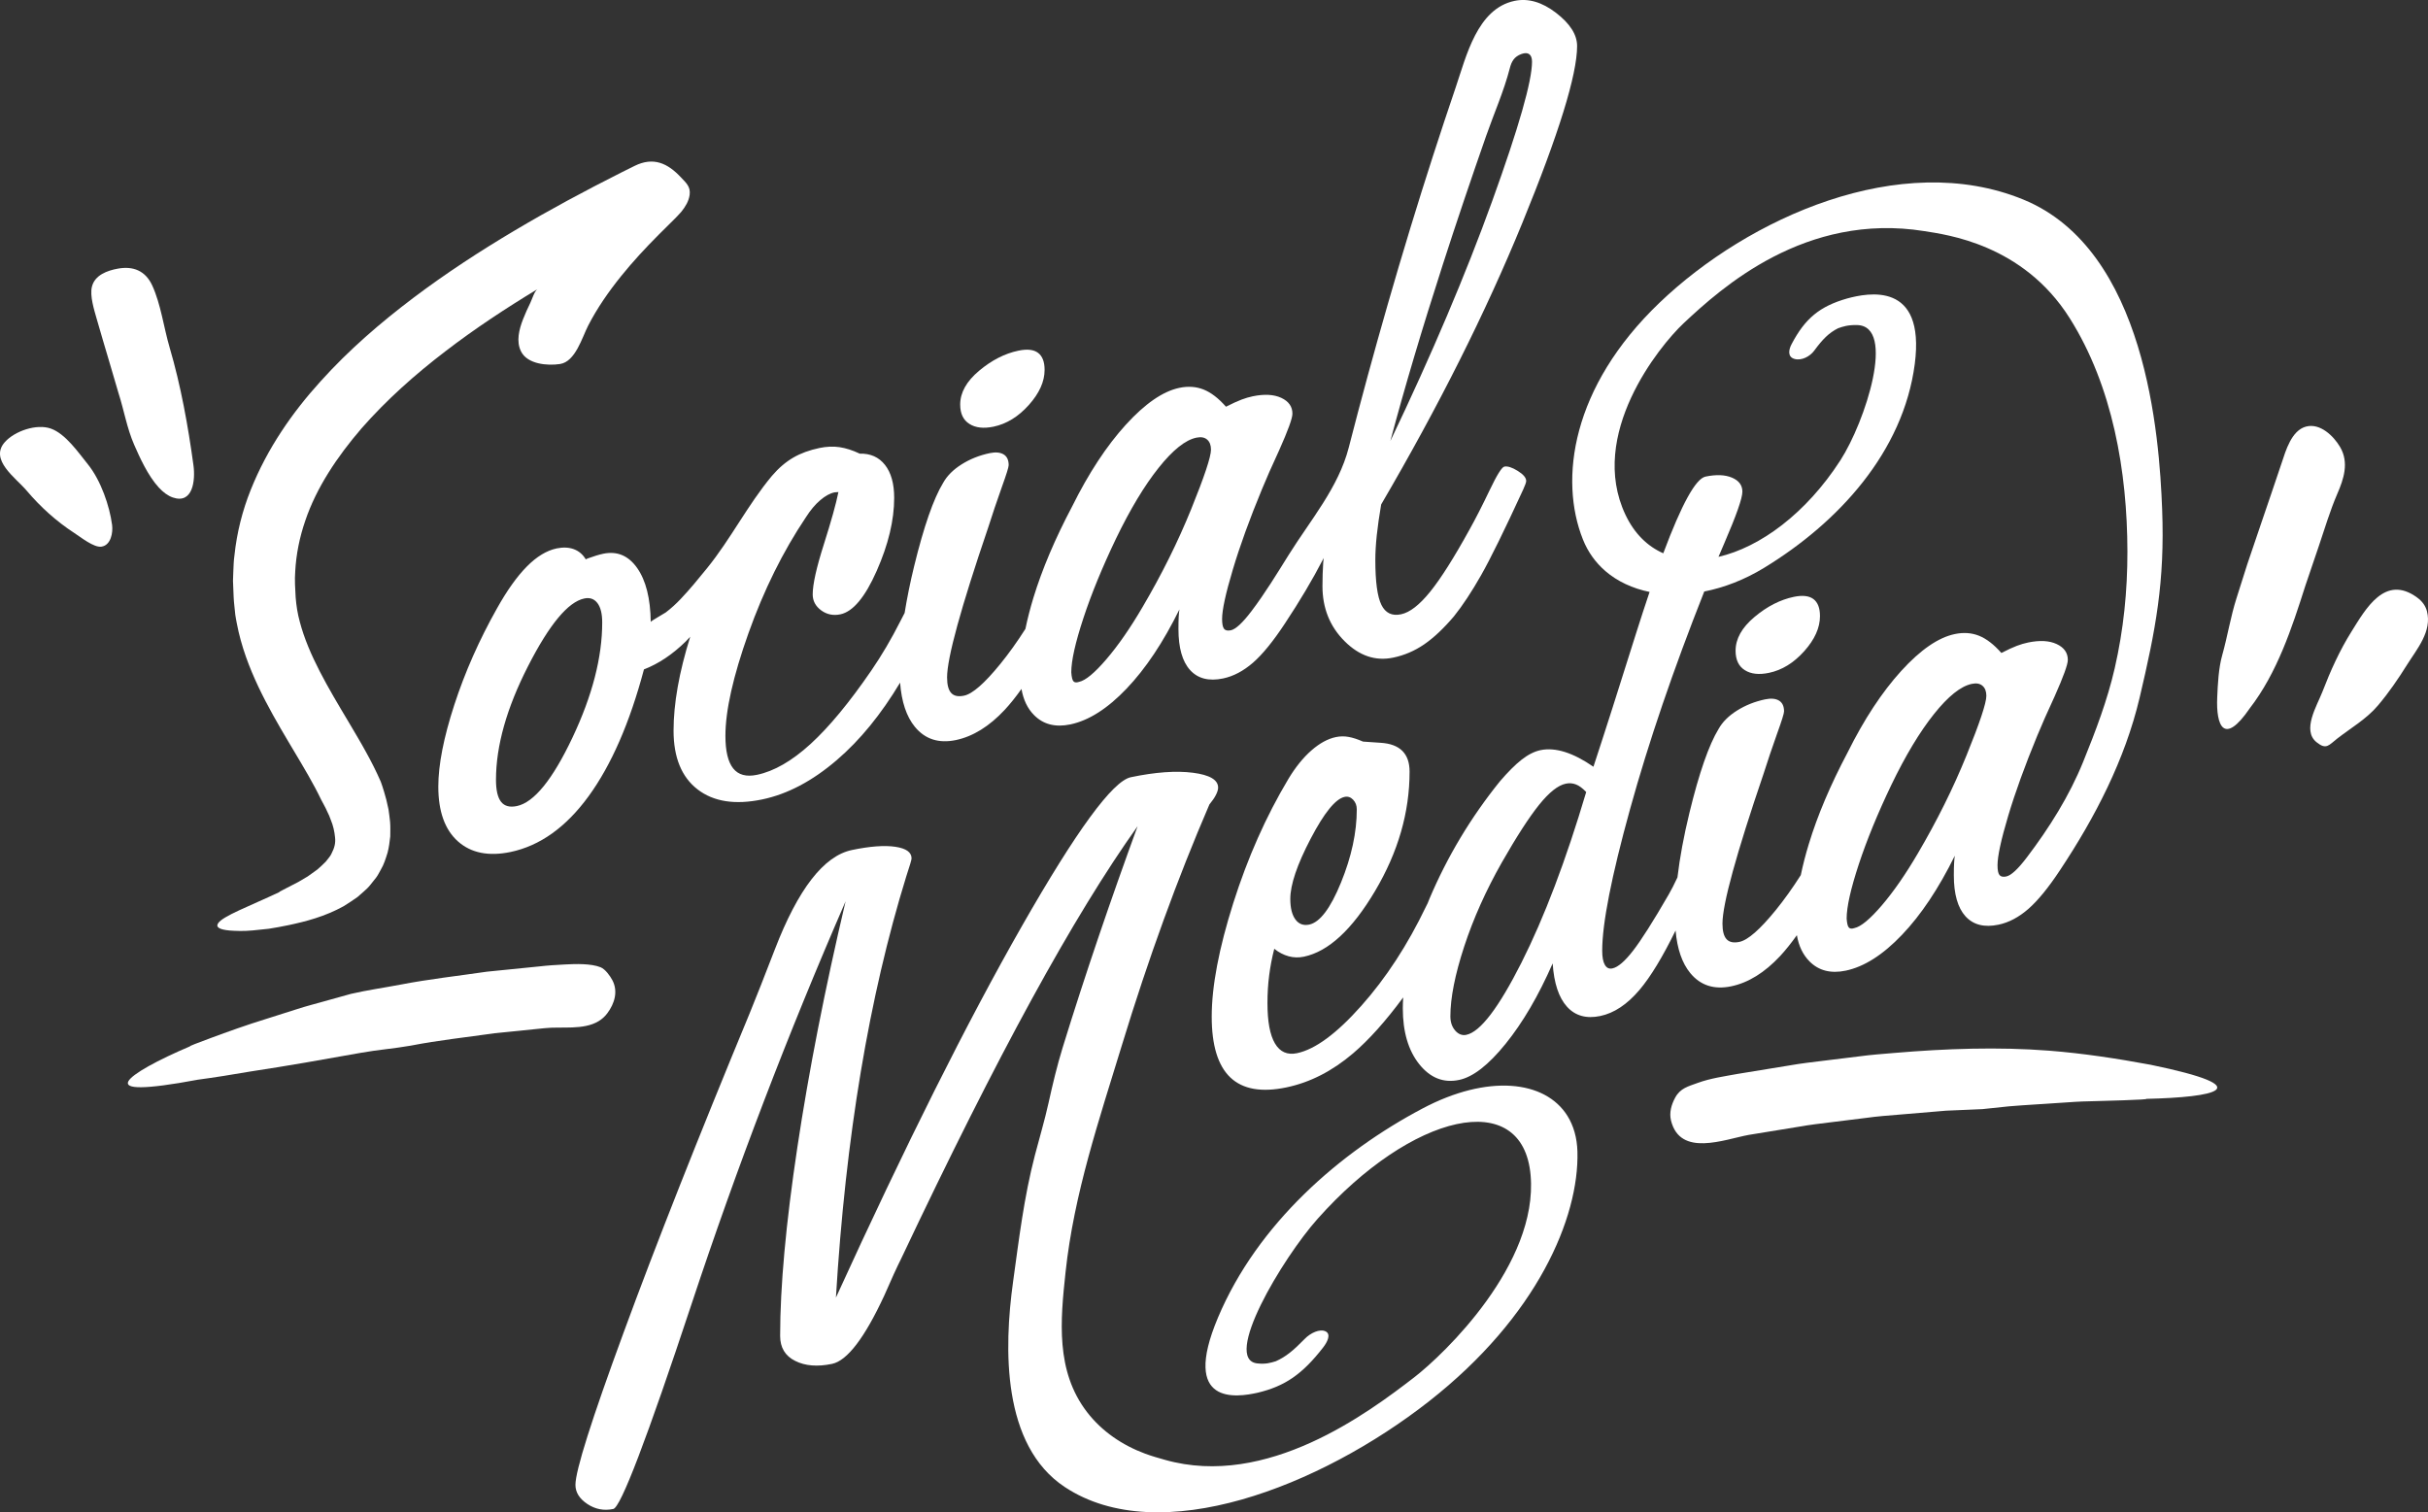
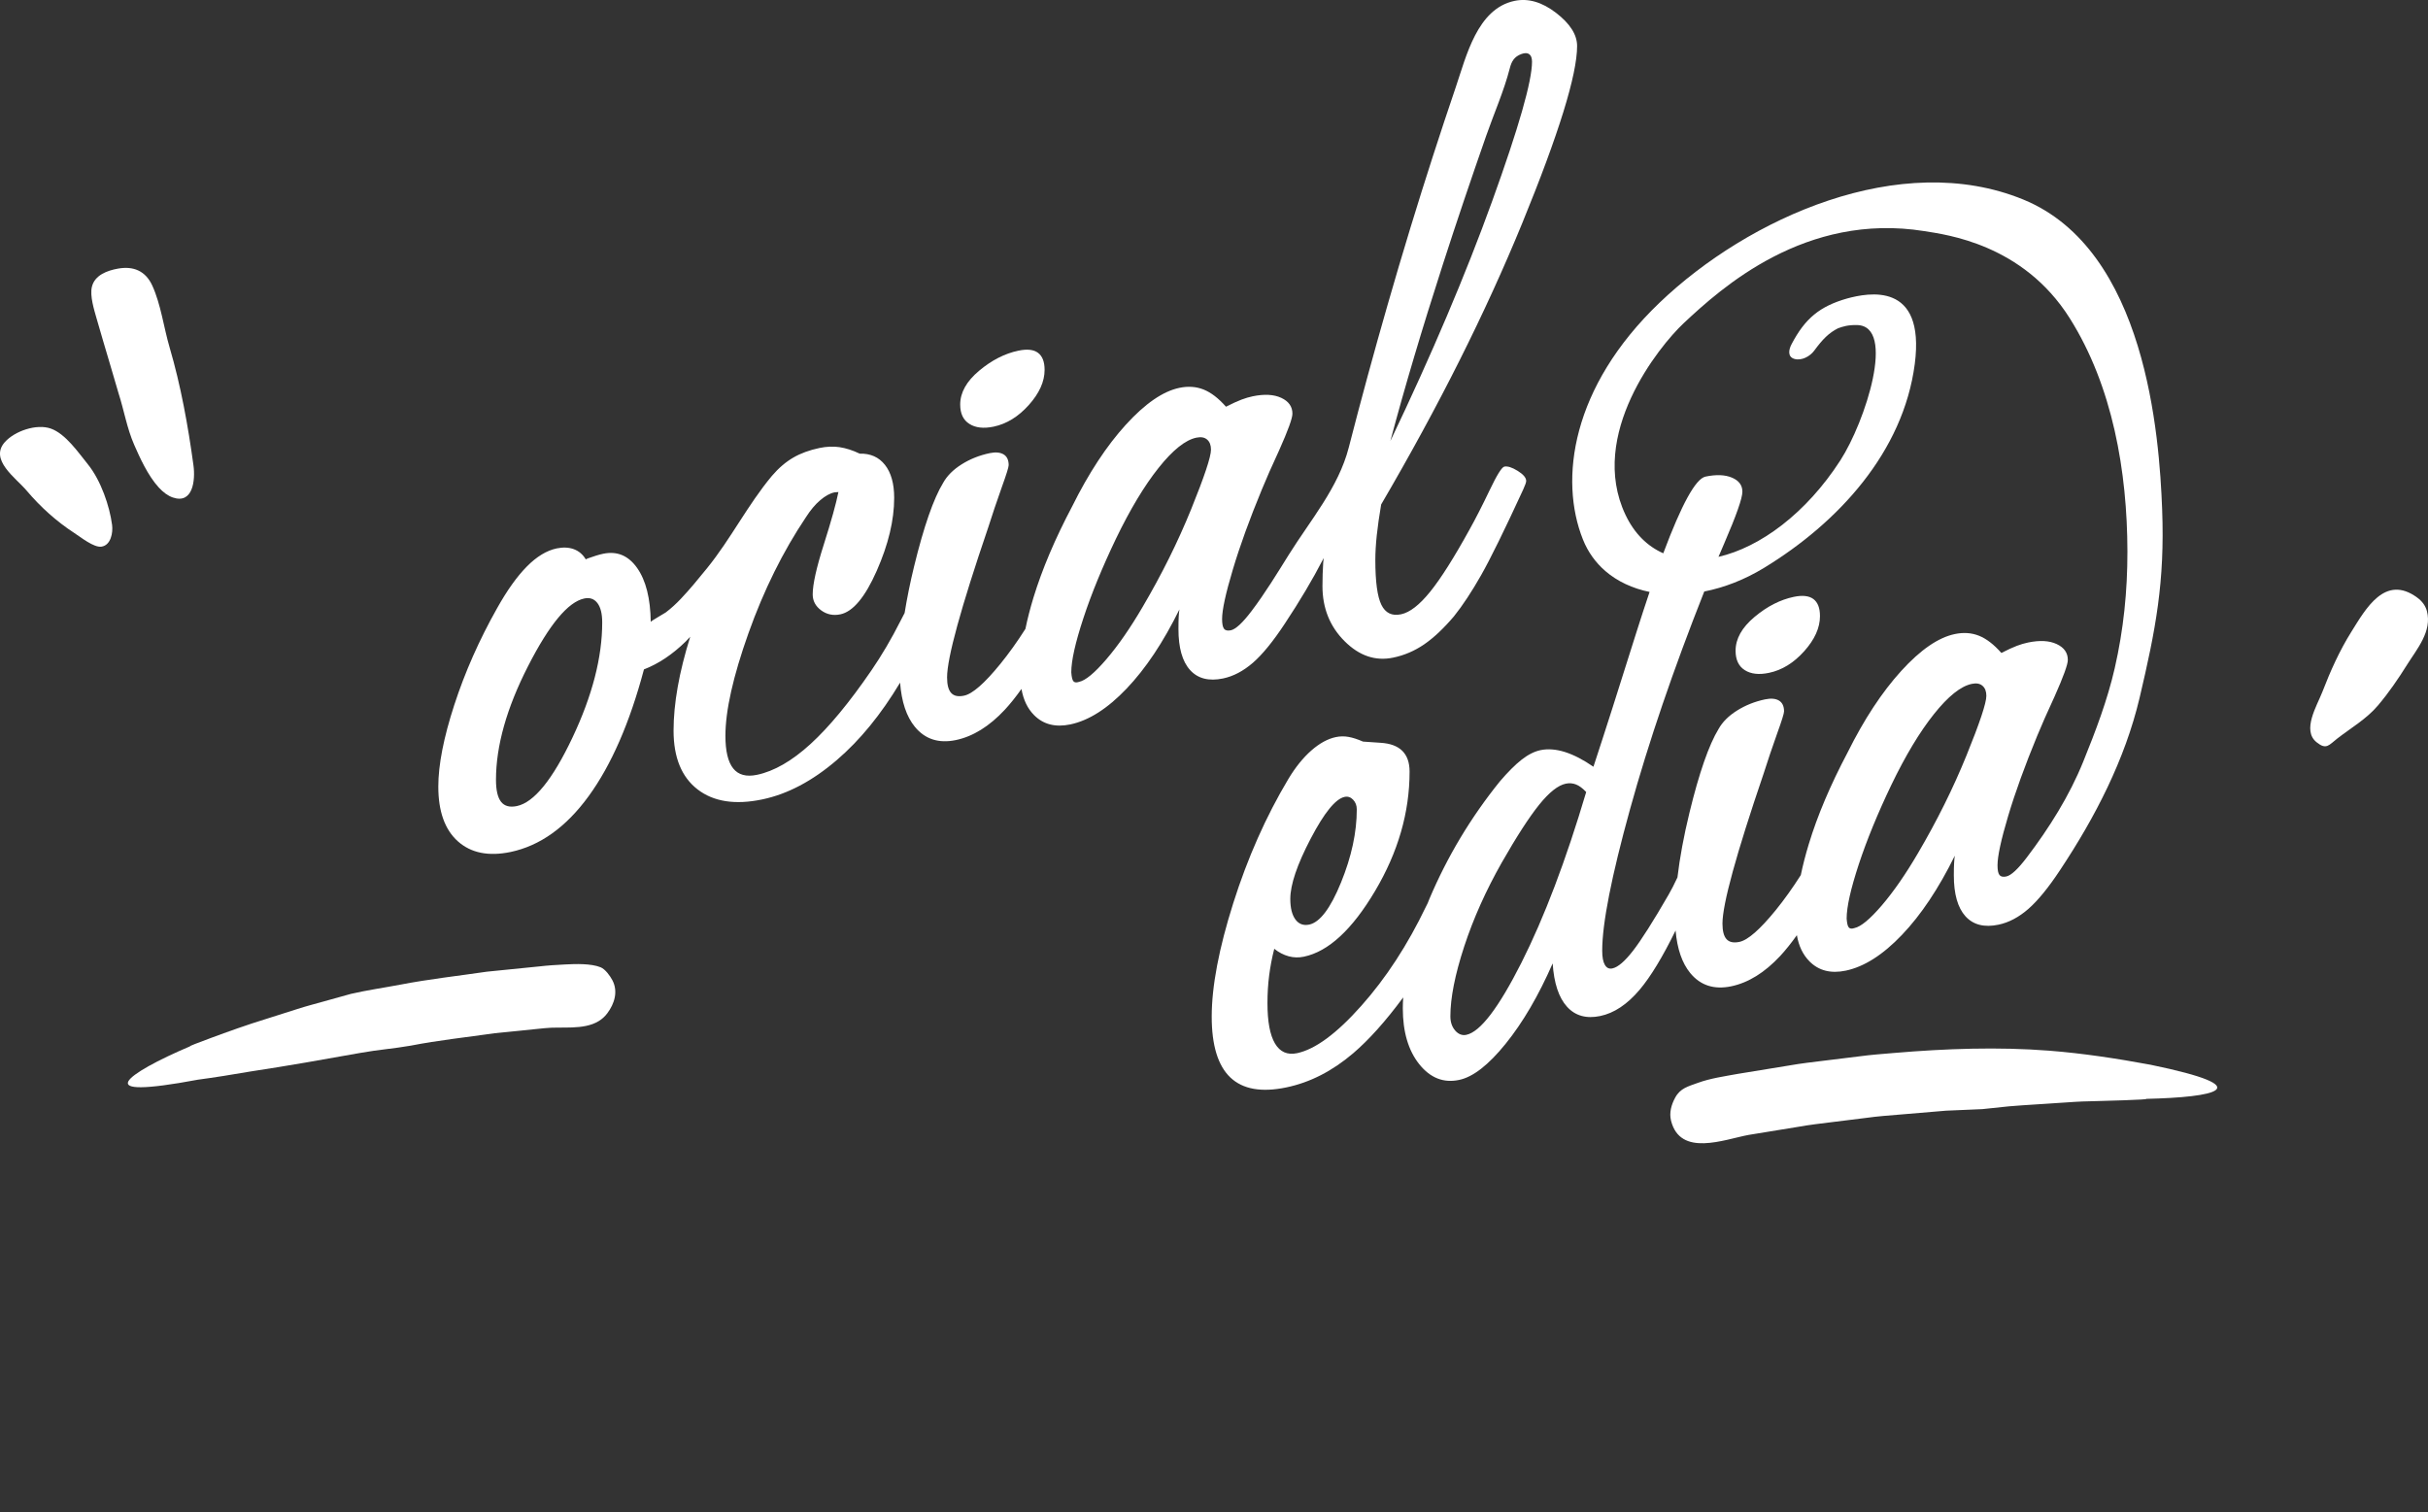
<svg xmlns="http://www.w3.org/2000/svg" version="1.1" id="Calque_1" x="0px" y="0px" width="182.963px" height="113.975px" viewBox="0 0 182.963 113.975" enable-background="new 0 0 182.963 113.975" xml:space="preserve">
  <rect x="0" y="0" width="182.963" height="113.975" fill="#333333" stroke="none" />
  <g>
    <path fill="#FFFFFF" d="M50.168,46.156c-0.113,0.085-1.132,0.65-1.131,0.713c-0.023-1.773-0.365-3.125-1.022-4.061   c-0.659-0.937-1.513-1.294-2.56-1.076c-0.316,0.066-0.707,0.186-1.168,0.354l-0.146,0.068c-0.219-0.368-0.518-0.624-0.896-0.765   c-0.38-0.141-0.812-0.158-1.298-0.059c-0.755,0.16-1.505,0.614-2.248,1.366c-0.744,0.752-1.494,1.805-2.248,3.154   c-1.339,2.376-2.412,4.799-3.217,7.271c-0.803,2.47-1.205,4.523-1.205,6.155c0,1.877,0.493,3.254,1.479,4.133   c0.987,0.877,2.309,1.143,3.966,0.799c2.217-0.465,4.18-1.869,5.885-4.209c1.705-2.344,3.095-5.527,4.166-9.551   c1.098-0.424,2.145-1.124,3.145-2.101c0.115-0.112,0.229-0.242,0.342-0.361c-0.838,2.678-1.256,5.036-1.256,7.077   c0,2.021,0.604,3.497,1.809,4.428c1.207,0.93,2.834,1.182,4.88,0.754c1.901-0.398,3.771-1.384,5.61-2.963   c1.752-1.501,3.341-3.45,4.771-5.836c0.109,1.439,0.477,2.553,1.113,3.328c0.767,0.936,1.796,1.268,3.089,1   c1.291-0.271,2.521-1.032,3.691-2.288c0.402-0.433,0.822-0.958,1.254-1.565c0.143,0.818,0.457,1.481,0.957,1.979   c0.693,0.697,1.602,0.928,2.723,0.694c1.389-0.29,2.803-1.188,4.24-2.696c1.438-1.506,2.764-3.494,3.982-5.969   c-0.023,0.153-0.043,0.341-0.055,0.561c-0.012,0.226-0.018,0.527-0.018,0.919c0,1.413,0.293,2.443,0.877,3.088   c0.586,0.646,1.413,0.856,2.486,0.633c0.777-0.163,1.527-0.558,2.248-1.182c0.719-0.625,1.516-1.604,2.393-2.931   c1.146-1.727,2.107-3.348,2.889-4.862c0.018-0.036,0.033-0.067,0.051-0.103c-0.01,0.124-0.029,0.247-0.037,0.369   c-0.035,0.557-0.055,1.141-0.055,1.75c0,1.656,0.555,3.04,1.664,4.148c1.107,1.107,2.332,1.523,3.672,1.24   c0.83-0.172,1.602-0.503,2.322-0.994c0.719-0.492,1.467-1.195,2.248-2.114c0.658-0.82,1.34-1.854,2.045-3.096   c0.707-1.245,1.768-3.403,3.182-6.477c0.072-0.16,0.127-0.295,0.164-0.4c0.035-0.104,0.055-0.181,0.055-0.23   c0-0.243-0.213-0.496-0.639-0.761c-0.428-0.265-0.764-0.371-1.008-0.322c-0.193,0.042-0.564,0.637-1.113,1.789   c-0.549,1.15-1.055,2.139-1.516,2.965c-1.17,2.122-2.156,3.682-2.961,4.677c-0.805,0.996-1.535,1.562-2.195,1.699   c-0.682,0.144-1.174-0.093-1.479-0.713c-0.305-0.619-0.457-1.745-0.457-3.378c0-0.561,0.037-1.183,0.109-1.867   c0.074-0.687,0.184-1.459,0.33-2.317c4.336-7.412,7.881-14.482,10.635-21.209c2.754-6.728,4.131-11.177,4.131-13.345   c0-0.853-0.531-1.685-1.59-2.5c-1.059-0.814-2.102-1.115-3.125-0.9c-2.816,0.591-3.637,4.181-4.428,6.502   c-1.189,3.498-2.322,7.014-3.402,10.547c-0.307,1.003-0.607,2.007-0.906,3.013c-0.281,0.948-0.557,1.898-0.83,2.849   c-1.027,3.569-2.002,7.152-2.926,10.749c-0.777,3.021-2.881,5.458-4.516,8.075c-0.9,1.439-1.789,2.907-2.818,4.261   c-0.67,0.882-1.188,1.361-1.553,1.438c-0.244,0.05-0.414,0.014-0.512-0.114c-0.098-0.126-0.146-0.37-0.146-0.736   c0-0.682,0.268-1.919,0.805-3.713c0.535-1.793,1.266-3.812,2.193-6.051c0.314-0.772,0.754-1.765,1.314-2.979   c0.658-1.478,0.988-2.386,0.988-2.729c0-0.535-0.281-0.934-0.842-1.195c-0.561-0.26-1.277-0.298-2.154-0.116   c-0.27,0.056-0.549,0.139-0.842,0.249c-0.293,0.111-0.684,0.288-1.17,0.535c-0.561-0.636-1.121-1.068-1.681-1.293   c-0.561-0.223-1.17-0.267-1.828-0.129c-1.242,0.26-2.588,1.188-4.037,2.779c-1.451,1.596-2.797,3.644-4.039,6.145   c-1.291,2.438-2.266,4.738-2.926,6.896c-0.246,0.812-0.447,1.594-0.602,2.346c-0.623,0.978-1.252,1.856-1.883,2.633   c-1.193,1.468-2.107,2.27-2.74,2.399c-0.439,0.094-0.762,0.025-0.969-0.2c-0.207-0.224-0.311-0.616-0.311-1.177   c0-1.461,1.035-5.235,3.107-11.321l0.475-1.451c0.146-0.422,0.328-0.945,0.547-1.577c0.342-0.949,0.512-1.495,0.512-1.643   c0-0.389-0.127-0.661-0.383-0.815c-0.256-0.151-0.602-0.184-1.043-0.093c-0.779,0.164-1.486,0.446-2.119,0.845   c-0.635,0.4-1.096,0.863-1.389,1.389c-0.73,1.198-1.461,3.301-2.193,6.303c-0.301,1.236-0.535,2.402-0.713,3.506   c-0.098,0.186-0.199,0.383-0.311,0.603c-0.682,1.349-1.414,2.593-2.193,3.729c-1.656,2.417-3.186,4.266-4.586,5.545   c-1.402,1.279-2.748,2.055-4.039,2.324c-0.805,0.167-1.402,0.005-1.791-0.485c-0.391-0.49-0.584-1.31-0.584-2.455   c0-1.9,0.578-4.477,1.734-7.727c1.158-3.252,2.602-6.167,4.332-8.746c0.341-0.534,0.699-0.963,1.078-1.284   c0.378-0.322,0.736-0.521,1.078-0.591l0.293-0.024c-0.172,0.864-0.538,2.178-1.097,3.938c-0.562,1.764-0.841,3.022-0.841,3.777   c0,0.488,0.213,0.888,0.639,1.202c0.427,0.312,0.908,0.412,1.445,0.299c0.949-0.199,1.863-1.289,2.74-3.277   c0.877-1.986,1.316-3.818,1.316-5.501c0-1.071-0.232-1.9-0.695-2.486s-1.096-0.866-1.9-0.845c-0.536-0.255-1.041-0.417-1.518-0.488   c-0.475-0.071-0.98-0.051-1.516,0.061c-0.756,0.159-1.414,0.398-1.975,0.724s-1.098,0.782-1.607,1.376   c-1.83,2.191-3.099,4.754-4.896,6.967c-0.632,0.778-1.273,1.567-1.974,2.304C50.953,45.5,50.575,45.848,50.168,46.156z    M43.134,55.597c-1.498,3.162-2.895,4.88-4.186,5.15c-0.536,0.111-0.932,0.006-1.188-0.318c-0.256-0.326-0.385-0.877-0.385-1.658   c0-2.558,0.805-5.412,2.414-8.562c1.607-3.149,3.021-4.852,4.24-5.105c0.412-0.088,0.742,0.024,0.986,0.34   c0.243,0.315,0.365,0.802,0.365,1.46C45.382,49.534,44.632,52.431,43.134,55.597z M108.721,19.946   c1.047-3.25,2.143-6.485,3.27-9.709c0.586-1.679,1.336-3.366,1.779-5.087c0.131-0.512,0.328-0.879,0.879-1.08   c0.506-0.184,0.797,0.027,0.797,0.581c0,1.464-1,4.961-2.998,10.496c-2,5.535-4.557,11.564-7.676,18.088   C105.844,29.209,107.161,24.78,108.721,19.946z M81.64,46.584c0.607-1.844,1.426-3.836,2.449-5.975   c1.072-2.22,2.145-4.007,3.217-5.35c1.07-1.346,2.023-2.105,2.85-2.276c0.342-0.072,0.609-0.025,0.805,0.143   c0.195,0.166,0.293,0.419,0.293,0.761c0,0.536-0.5,2.036-1.498,4.499c-1,2.462-2.219,4.916-3.656,7.359   c-0.926,1.583-1.834,2.893-2.723,3.931c-0.891,1.04-1.578,1.61-2.064,1.711c-0.195,0.066-0.336,0.054-0.42-0.04   c-0.086-0.091-0.141-0.317-0.166-0.678C80.726,49.792,81.032,48.432,81.64,46.584z" />
    <path fill="#FFFFFF" d="M73.052,31.948c0.461,0.295,1.072,0.362,1.826,0.205c0.975-0.206,1.859-0.748,2.65-1.632   s1.188-1.765,1.188-2.644c0-0.608-0.164-1.037-0.494-1.286c-0.328-0.247-0.82-0.302-1.479-0.163   c-1.023,0.212-2.012,0.717-2.961,1.512c-0.949,0.798-1.426,1.645-1.426,2.547C72.356,31.169,72.587,31.657,73.052,31.948z" />
    <path fill="#FFFFFF" d="M131.481,50.505c0.461,0.294,1.07,0.361,1.826,0.202c0.975-0.204,1.857-0.746,2.65-1.63   c0.791-0.884,1.188-1.765,1.188-2.644c0-0.608-0.164-1.037-0.492-1.285c-0.33-0.247-0.822-0.304-1.48-0.167   c-1.023,0.214-2.012,0.718-2.961,1.515c-0.951,0.797-1.426,1.644-1.426,2.547C130.786,49.724,131.016,50.212,131.481,50.505z" />
    <path fill="#FFFFFF" d="M127.368,73.331c0.768,0.936,1.797,1.268,3.09,1c1.291-0.271,2.521-1.033,3.691-2.287   c0.402-0.434,0.822-0.961,1.256-1.566c0.139,0.818,0.457,1.479,0.955,1.979c0.695,0.699,1.604,0.928,2.723,0.695   c1.389-0.291,2.803-1.189,4.24-2.697c1.438-1.504,2.764-3.494,3.984-5.967c-0.025,0.15-0.043,0.34-0.055,0.559   c-0.014,0.223-0.02,0.531-0.02,0.92c0,1.414,0.293,2.441,0.877,3.088c0.586,0.645,1.414,0.857,2.486,0.633   c0.779-0.162,1.529-0.559,2.248-1.184c0.717-0.625,1.516-1.602,2.393-2.93c2.645-3.982,4.891-8.321,5.996-12.992   c1.209-5.134,1.906-8.712,1.697-14.209c-0.211-5.502-1.205-19.545-10.467-23.336c-9.26-3.791-20.732,1.395-27.395,7.765   c-6.668,6.376-7.582,13.345-5.787,17.85c0.379,0.954,0.961,1.752,1.695,2.387c0.908,0.782,2.051,1.31,3.33,1.572   c-0.324,0.961-0.66,1.991-1.014,3.108c-1.293,4.12-2.363,7.477-3.217,10.066c-0.756-0.525-1.469-0.894-2.139-1.108   c-0.67-0.211-1.285-0.259-1.846-0.144c-0.463,0.098-0.939,0.338-1.426,0.718c-0.488,0.382-1.035,0.931-1.645,1.643   c-2.193,2.721-3.959,5.67-5.299,8.836c-0.049,0.111-0.09,0.219-0.133,0.332c-0.047,0.094-0.088,0.178-0.125,0.25   c-1.389,2.898-3.014,5.396-4.879,7.49c-1.863,2.096-3.479,3.283-4.844,3.57c-0.73,0.152-1.283-0.092-1.662-0.732   c-0.379-0.639-0.566-1.652-0.566-3.043c0-0.73,0.043-1.43,0.129-2.092c0.084-0.662,0.211-1.328,0.383-2   c0.342,0.273,0.701,0.457,1.078,0.562c0.379,0.104,0.762,0.115,1.152,0.033c1.852-0.385,3.643-2.041,5.371-4.959   c1.73-2.92,2.596-5.916,2.596-8.987c0-1.363-0.73-2.089-2.193-2.175c-0.535-0.032-0.973-0.062-1.316-0.09   c-0.412-0.18-0.779-0.299-1.096-0.354c-0.316-0.057-0.633-0.052-0.951,0.015c-0.607,0.127-1.223,0.463-1.844,1.007   c-0.621,0.545-1.201,1.263-1.736,2.153c-1.682,2.813-3.064,5.926-4.148,9.344c-1.084,3.422-1.626,6.275-1.626,8.566   c0,2.166,0.47,3.695,1.406,4.584c0.939,0.889,2.346,1.139,4.223,0.746c1.779-0.371,3.453-1.227,5.025-2.566   c1.191-1.016,2.451-2.422,3.775-4.215c-0.018,0.279-0.029,0.551-0.029,0.818c0,1.779,0.416,3.184,1.242,4.219   c0.83,1.033,1.828,1.428,2.998,1.182c1.047-0.217,2.217-1.125,3.508-2.725c1.293-1.598,2.475-3.617,3.545-6.057   c0.098,1.49,0.459,2.578,1.08,3.264s1.455,0.92,2.504,0.701c1.047-0.219,2.033-0.875,2.961-1.971   c0.836-0.986,1.742-2.482,2.717-4.473C126.385,71.506,126.75,72.577,127.368,73.331z M98.768,63.202   c1.023-1.955,1.875-3.004,2.559-3.146c0.242-0.051,0.455,0.021,0.639,0.213c0.184,0.195,0.275,0.436,0.275,0.729   c0,1.73-0.396,3.568-1.189,5.512c-0.791,1.945-1.59,3-2.395,3.17c-0.438,0.09-0.785-0.039-1.041-0.387   c-0.256-0.35-0.385-0.865-0.385-1.547C97.231,66.674,97.743,65.159,98.768,63.202z M114.649,72.551   c-1.719,3.404-3.102,5.215-4.15,5.436c-0.314,0.066-0.596-0.041-0.84-0.318c-0.242-0.279-0.365-0.637-0.365-1.076   c0-1.387,0.348-3.141,1.041-5.26c0.695-2.119,1.641-4.229,2.834-6.332c1.121-1.965,2.059-3.412,2.812-4.35   c0.756-0.939,1.426-1.47,2.012-1.592c0.268-0.055,0.525-0.035,0.768,0.061c0.244,0.095,0.5,0.284,0.768,0.571   C117.993,64.86,116.366,69.145,114.649,72.551z M148.184,56.938c-1,2.462-2.219,4.916-3.656,7.363   c-0.926,1.58-1.832,2.891-2.723,3.932c-0.889,1.035-1.578,1.609-2.064,1.709c-0.195,0.066-0.336,0.053-0.42-0.041   c-0.086-0.09-0.141-0.316-0.166-0.676c0-0.879,0.307-2.24,0.914-4.086c0.609-1.844,1.426-3.836,2.449-5.975   c1.07-2.221,2.145-4.006,3.217-5.35s2.023-2.104,2.852-2.275c0.34-0.072,0.607-0.026,0.803,0.143   c0.195,0.166,0.293,0.419,0.293,0.76C149.682,52.979,149.184,54.477,148.184,56.938z M123.055,71.655   c-0.621,0.799-1.139,1.242-1.555,1.328c-0.242,0.053-0.432-0.037-0.564-0.266c-0.135-0.229-0.201-0.584-0.201-1.072   c0-2.047,0.699-5.605,2.1-10.672c1.398-5.053,3.262-10.517,5.59-16.395c1.488-0.293,3.023-0.877,4.51-1.785   c5.584-3.403,10.488-8.721,11.354-15.367c0.809-6.263-3.547-5.35-5.094-4.933c-2.068,0.591-3.176,1.508-4.188,3.441   c-0.217,0.405-0.326,0.956,0.211,1.114c0.541,0.157,1.176-0.191,1.49-0.618c0.646-0.875,1.098-1.334,1.797-1.69   c0.387-0.135,0.727-0.255,1.428-0.243c2.982,0.056,0.621,7.303-1.256,10.203c-2.568,3.979-6.033,6.542-9.18,7.266   c0.141-0.332,0.291-0.681,0.447-1.046c0.902-2.088,1.354-3.377,1.354-3.866c0-0.485-0.264-0.838-0.787-1.058   c-0.523-0.221-1.188-0.245-1.99-0.078c-0.742,0.154-1.803,2.084-3.184,5.78c-1.182-0.522-2.172-1.472-2.85-2.903   c-2.85-6.029,2.529-12.692,4.379-14.43c2.836-2.657,9.164-8.389,18.158-6.945c1.627,0.265,7.41,0.965,10.936,6.554   c3.246,5.146,4.342,11.587,4.352,17.583c0.004,2.999-0.291,5.893-0.957,8.806c-0.555,2.417-1.436,4.727-2.371,7.035   c-1.041,2.576-2.561,4.994-4.248,7.216c-0.67,0.883-1.188,1.365-1.555,1.441c-0.242,0.051-0.414,0.012-0.512-0.113   c-0.098-0.127-0.145-0.371-0.145-0.736c0-0.684,0.268-1.922,0.803-3.715c0.535-1.791,1.268-3.81,2.193-6.05   c0.316-0.772,0.756-1.765,1.316-2.979c0.658-1.479,0.986-2.386,0.986-2.728c0-0.536-0.281-0.936-0.842-1.196   c-0.561-0.26-1.279-0.298-2.156-0.115c-0.268,0.055-0.549,0.139-0.84,0.248c-0.293,0.11-0.682,0.289-1.17,0.538   c-0.562-0.638-1.121-1.07-1.682-1.296c-0.561-0.224-1.17-0.267-1.826-0.128c-1.244,0.259-2.59,1.187-4.039,2.779   c-1.449,1.596-2.797,3.643-4.039,6.143c-1.291,2.44-2.268,4.739-2.924,6.899c-0.248,0.811-0.447,1.592-0.604,2.344   c-0.623,0.977-1.252,1.857-1.883,2.635c-1.193,1.467-2.107,2.266-2.74,2.398c-0.439,0.092-0.762,0.025-0.969-0.199   s-0.311-0.617-0.311-1.178c0-1.463,1.035-5.236,3.107-11.321l0.475-1.452c0.146-0.422,0.328-0.946,0.547-1.577   c0.344-0.948,0.512-1.496,0.512-1.642c0-0.39-0.127-0.661-0.383-0.817c-0.256-0.151-0.604-0.182-1.041-0.091   c-0.781,0.164-1.486,0.446-2.121,0.845c-0.635,0.399-1.096,0.861-1.389,1.386c-0.73,1.2-1.463,3.303-2.193,6.306   c-0.43,1.764-0.729,3.389-0.906,4.881c-0.238,0.512-0.461,0.947-0.664,1.297C124.573,69.444,123.676,70.854,123.055,71.655z" />
-     <path fill="#FFFFFF" d="M107.19,83.542c-6.197,3.275-12.418,8.662-15.41,15.758c-2.817,6.684,1.439,6.006,2.982,5.662   c2.072-0.492,3.383-1.402,4.943-3.412c0.33-0.424,0.613-1.01,0.18-1.217c-0.441-0.205-1.133,0.125-1.559,0.562   c-0.879,0.9-1.439,1.361-2.193,1.695c-0.395,0.117-0.744,0.229-1.375,0.162c-2.689-0.266,1.865-7.908,4.529-10.896   c7.084-7.963,15.469-9.971,16.053-3.287c0.582,6.689-6.514,13.49-8.771,15.232c-3.455,2.664-11.105,8.396-18.784,6.217   c-0.499-0.141-0.997-0.281-1.484-0.461c-1.714-0.635-3.262-1.676-4.383-3.133c-2.385-3.098-2.01-6.922-1.622-10.551   c0.633-5.914,2.531-11.486,4.259-17.148c1.975-6.469,4.168-12.5,6.58-18.098c0.219-0.266,0.383-0.504,0.493-0.723   c0.111-0.219,0.164-0.4,0.164-0.549c0-0.583-0.633-0.956-1.901-1.119c-1.268-0.161-2.826-0.05-4.678,0.338   c-1.365,0.285-4.1,4.023-8.205,11.216c-4.107,7.195-8.779,16.525-14.017,28.002c0.73-12.092,2.497-22.672,5.299-31.736   c0.269-0.811,0.402-1.266,0.402-1.363c0-0.465-0.408-0.756-1.225-0.877c-0.816-0.121-1.906-0.041-3.271,0.244   c-2.119,0.443-4.057,2.941-5.811,7.5c-0.756,1.961-1.389,3.568-1.9,4.82c-3.899,9.416-7.062,17.422-9.484,24.021   c-2.426,6.598-3.638,10.432-3.638,11.504c0,0.562,0.3,1.041,0.896,1.439c0.598,0.398,1.249,0.525,1.955,0.377   c0.561-0.115,2.534-5.285,5.92-15.508c3.388-10.223,7.251-20.32,11.588-30.291c-1.56,6.611-2.773,12.795-3.637,18.543   c-0.864,5.746-1.297,10.486-1.297,14.213c0,0.877,0.378,1.508,1.133,1.883c0.754,0.381,1.682,0.453,2.777,0.225   c1.146-0.24,2.461-1.963,3.947-5.172c0.512-1.18,0.938-2.109,1.279-2.791c3.63-7.678,6.902-14.18,9.814-19.502   c2.912-5.324,5.574-9.676,7.986-13.055c-2.014,5.52-3.922,11.082-5.65,16.693c-0.424,1.377-0.755,2.779-1.066,4.184   c-0.295,1.33-0.679,2.6-1.022,3.918c-0.823,3.162-1.201,6.328-1.647,9.553c-0.689,4.975-0.857,12.307,3.902,15.455   c7.143,4.723,19.28-0.064,27.442-6.461c8.168-6.402,11.314-13.842,11.186-18.814c-0.029-1.055-0.293-1.953-0.748-2.689   C116.428,81.381,112.075,80.954,107.19,83.542z" />
-     <path fill="#FFFFFF" d="M17.33,70.129c0.415,0.027,0.98,0.061,1.705-0.008c0.365-0.033,0.771-0.074,1.223-0.127   c0.451-0.064,0.945-0.166,1.49-0.273c1.287-0.273,2.729-0.641,4.15-1.428c0.35-0.227,0.703-0.441,1.045-0.693   c0.166-0.145,0.331-0.293,0.496-0.436c0.164-0.145,0.326-0.293,0.469-0.479c0.143-0.184,0.287-0.359,0.428-0.537   c0.14-0.18,0.24-0.398,0.356-0.598c0.243-0.402,0.372-0.844,0.508-1.27c0.118-0.428,0.159-0.848,0.208-1.246   c0.002-0.381,0.018-0.766-0.014-1.102c-0.037-0.326-0.072-0.643-0.117-0.928c-0.062-0.268-0.116-0.516-0.168-0.742   c-0.231-0.873-0.416-1.351-0.416-1.351c-0.348-0.798-0.727-1.542-1.117-2.243c-0.192-0.36-0.391-0.694-0.588-1.037l-0.713-1.21   c-1.555-2.599-3.037-5.089-3.684-7.562c-0.17-0.615-0.261-1.211-0.312-1.841c-0.039-0.645-0.082-1.333-0.032-1.962   c0.069-1.286,0.328-2.564,0.756-3.812c0.845-2.502,2.408-4.831,4.243-6.965c1.863-2.124,4.027-4.058,6.346-5.827   c2.187-1.678,4.514-3.214,6.908-4.66c-0.214,0.129-0.419,0.787-0.53,1.015c-0.2,0.412-0.393,0.83-0.558,1.257   c-0.291,0.757-0.534,1.66-0.144,2.431c0.484,0.955,1.987,1.082,2.932,0.938c1.161-0.176,1.66-1.994,2.124-2.897   c0.682-1.327,1.542-2.56,2.476-3.721c0.869-1.078,1.823-2.112,2.838-3.129l0.777-0.771l0.412-0.409   c0.148-0.153,0.281-0.277,0.512-0.544c0.301-0.371,0.565-0.795,0.63-1.279c0.082-0.612-0.264-0.897-0.652-1.312   c-1.005-1.074-2.081-1.573-3.504-0.865c-0.017,0.009-1.019,0.507-1.019,0.507c-2.701,1.361-5.378,2.795-8,4.353   c-2.621,1.556-5.193,3.23-7.662,5.094c-2.465,1.864-4.84,3.907-6.969,6.272c-2.133,2.347-4.021,5.062-5.268,8.184   c-0.625,1.555-1.049,3.226-1.227,4.93c-0.065,0.425-0.067,0.855-0.089,1.284c-0.007,0.213-0.021,0.429-0.022,0.642l0.025,0.628   c0.016,0.419,0.027,0.832,0.08,1.275l0.068,0.655c0.03,0.216,0.076,0.436,0.115,0.652c0.331,1.74,0.941,3.325,1.631,4.786   c0.695,1.466,1.479,2.817,2.249,4.115l0.964,1.621l0.545,0.938c0.354,0.619,0.681,1.228,0.965,1.822c0,0,0.084,0.156,0.229,0.43   c0.082,0.139,0.152,0.297,0.237,0.482c0.044,0.09,0.089,0.188,0.138,0.291c0.044,0.102,0.076,0.201,0.119,0.311   c0.188,0.441,0.284,0.902,0.326,1.328c0.049,0.434-0.043,0.787-0.26,1.209c-0.085,0.211-0.283,0.412-0.441,0.623   c-0.199,0.203-0.416,0.404-0.638,0.596c-0.253,0.174-0.484,0.357-0.723,0.518c-0.255,0.15-0.496,0.293-0.716,0.422   c-0.92,0.486-1.537,0.775-1.408,0.754c-2.25,1.062-4.299,1.816-4.633,2.365C16.257,69.862,16.501,70.059,17.33,70.129z" />
-     <path fill="#FFFFFF" d="M176.125,37.225c0.484-1.114,0.902-2.356,0.219-3.528c-0.488-0.836-1.508-1.831-2.574-1.548   c-1.094,0.291-1.527,1.816-1.838,2.751c-0.52,1.562-1.059,3.119-1.588,4.679c-0.34,1.003-0.68,2.003-0.998,2.941   c-0.301,0.947-0.582,1.828-0.82,2.585c-0.439,1.381-0.678,2.881-1.068,4.264c-0.279,0.987-0.336,2.2-0.379,3.195   c-0.092,2.122,0.498,3.671,2.449,0.822c2.07-2.68,3.176-6.049,4.195-9.25c0.322-0.946,0.664-1.957,1.008-2.969   C175.178,39.852,175.575,38.498,176.125,37.225z" />
    <path fill="#FFFFFF" d="M182.881,46.056c-0.1-0.38-0.332-0.728-0.738-1.026c-2.426-1.775-3.877,0.861-4.953,2.579   c-0.891,1.422-1.584,2.968-2.186,4.532c-0.404,1.043-1.559,2.893-0.439,3.795c0.746,0.601,0.924,0.216,1.564-0.279   c1.051-0.814,2.188-1.463,3.055-2.482c0.822-0.966,1.537-2.017,2.209-3.09C182.131,48.909,183.282,47.576,182.881,46.056z" />
    <path fill="#FFFFFF" d="M11.969,36.744c0.321,0.347,0.672,0.616,1.05,0.747c1.51,0.521,1.715-1.278,1.559-2.424   c-0.401-2.948-0.954-6.017-1.797-8.884c-0.444-1.507-0.654-3.235-1.305-4.66c-0.508-1.113-1.431-1.49-2.593-1.278   c-0.801,0.146-1.739,0.48-1.957,1.365c-0.168,0.682,0.167,1.738,0.355,2.399c0.325,1.144,0.669,2.282,1.005,3.423   c0.22,0.751,0.44,1.499,0.646,2.201c0.424,1.313,0.625,2.618,1.182,3.893C10.508,34.427,11.139,35.847,11.969,36.744z" />
    <path fill="#FFFFFF" d="M7.838,37.214c-0.316-0.832-0.732-1.626-1.22-2.228c-0.717-0.885-1.676-2.293-2.787-2.687   c-1.083-0.384-2.729,0.193-3.462,1.014c-1.195,1.337,0.824,2.696,1.644,3.668c1.038,1.227,2.245,2.316,3.594,3.192   c0.466,0.303,1.467,1.108,2.037,1.024c0.714-0.104,0.879-1.058,0.803-1.635C8.351,38.834,8.139,38.007,7.838,37.214z" />
    <path fill="#FFFFFF" d="M162.055,80.243c-2.523-0.467-5.066-0.857-7.627-1.059c-3.854-0.301-7.828-0.158-11.664,0.168   c-0.885,0.076-1.771,0.137-2.65,0.258l-2.643,0.324c-0.881,0.109-1.762,0.207-2.637,0.363l-3.889,0.635   c-1.008,0.186-2.059,0.33-3.018,0.682c-0.717,0.264-1.307,0.389-1.697,1.115c-0.283,0.523-0.455,1.123-0.311,1.715   c0.686,2.783,4.018,1.424,5.855,1.086l3.758-0.613c0.844-0.152,1.695-0.248,2.547-0.354l2.551-0.316   c0.85-0.121,1.703-0.18,2.557-0.252l2.561-0.215l0.904-0.076l0.91-0.039l1.818-0.078c0,0,0.799-0.084,1.992-0.209   c1.195-0.104,2.783-0.184,4.359-0.297c0.395-0.023,0.789-0.059,1.174-0.07c0.387-0.012,0.766-0.021,1.131-0.031   c0.729-0.023,1.404-0.041,1.973-0.059c1.137-0.039,1.846-0.078,1.713-0.107c2.594-0.061,4.766-0.262,5.258-0.674   C167.469,81.727,166.276,81.114,162.055,80.243z" />
    <path fill="#FFFFFF" d="M45.767,76.36c0.542-0.727,0.826-1.646,0.376-2.494c-0.17-0.32-0.531-0.826-0.884-0.969   c-0.73-0.293-1.89-0.254-2.667-0.213c-0.657,0.033-1.314,0.074-1.969,0.15l-3.93,0.395c-2.182,0.32-4.377,0.561-6.54,0.98   c-1.236,0.234-2.485,0.41-3.71,0.693c0,0-0.803,0.223-2,0.557c-0.596,0.172-1.296,0.344-2.029,0.582   c-0.733,0.232-1.513,0.48-2.289,0.727c-1.556,0.475-3.066,1.027-4.16,1.43c-1.093,0.402-1.768,0.666-1.629,0.65   c-2.451,1.041-4.387,2.094-4.668,2.65c-0.28,0.568,1.096,0.648,5.248-0.129c1.24-0.166,2.599-0.383,3.938-0.615   c2.786-0.422,5.541-0.908,8.314-1.406c1.262-0.229,2.54-0.326,3.784-0.545c2.086-0.408,4.197-0.629,6.299-0.934l3.778-0.381   c1.267-0.143,2.941,0.17,4.092-0.537C45.362,76.803,45.581,76.612,45.767,76.36z" />
  </g>
</svg>